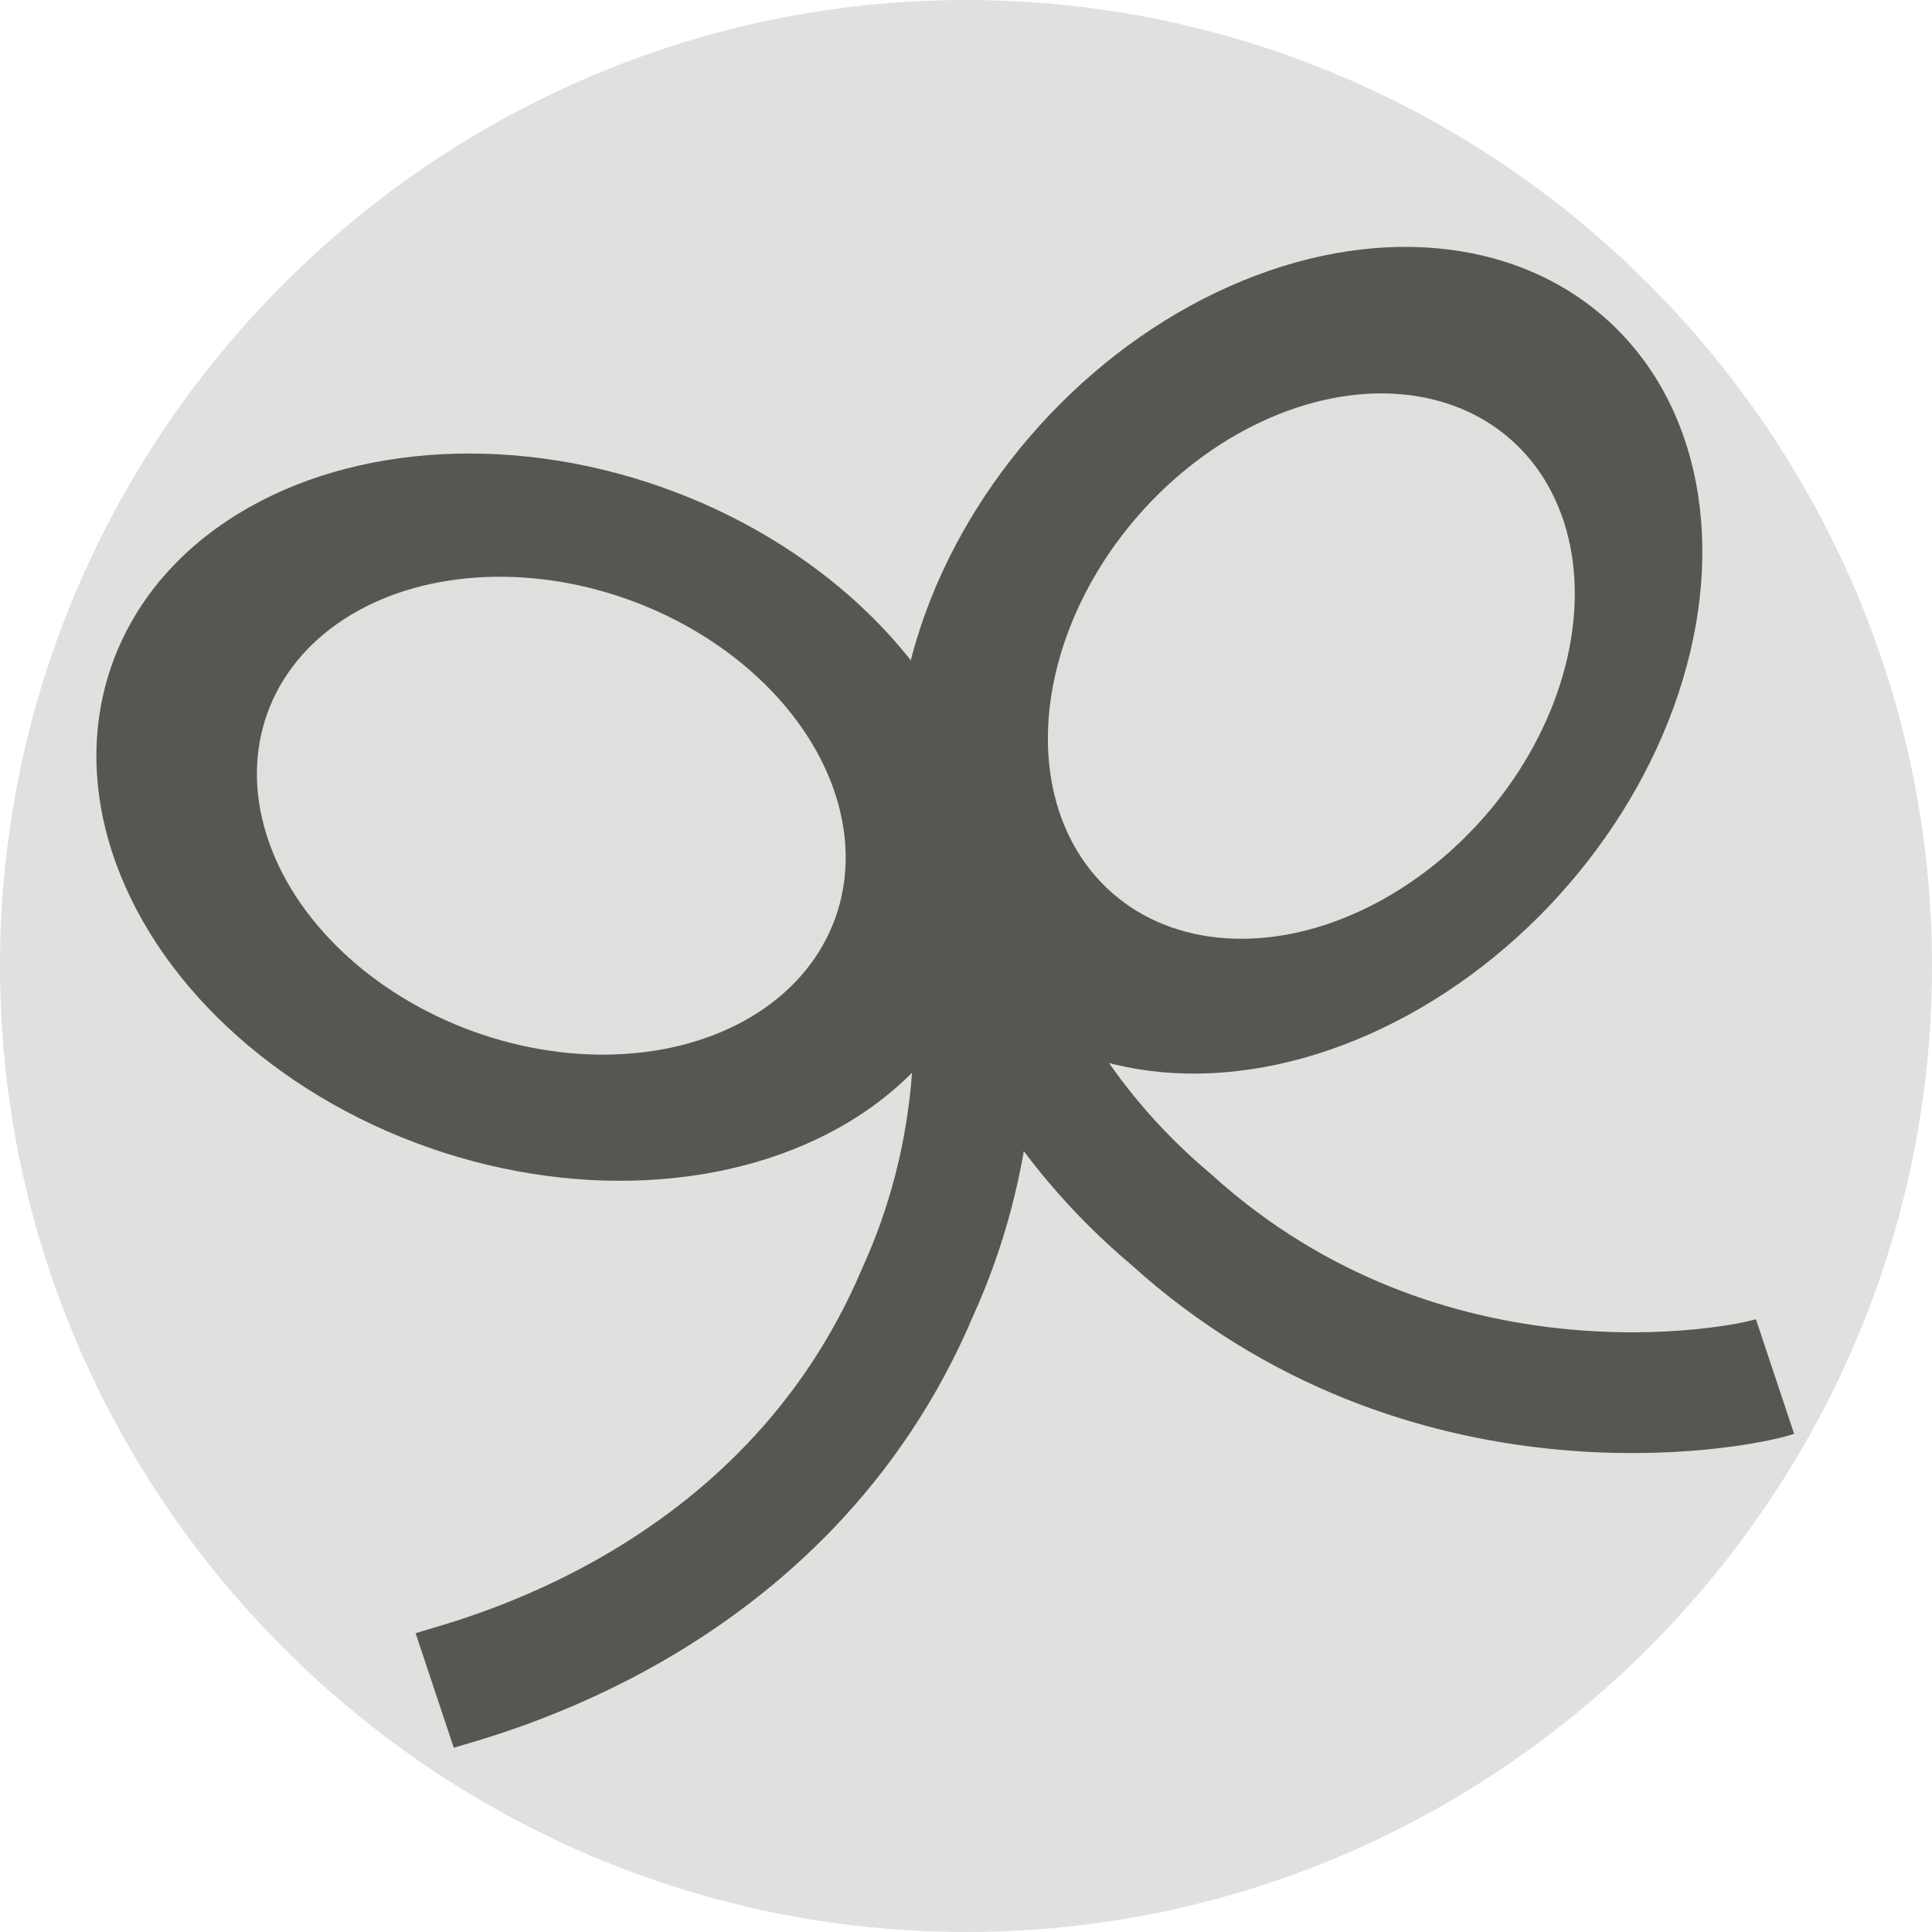
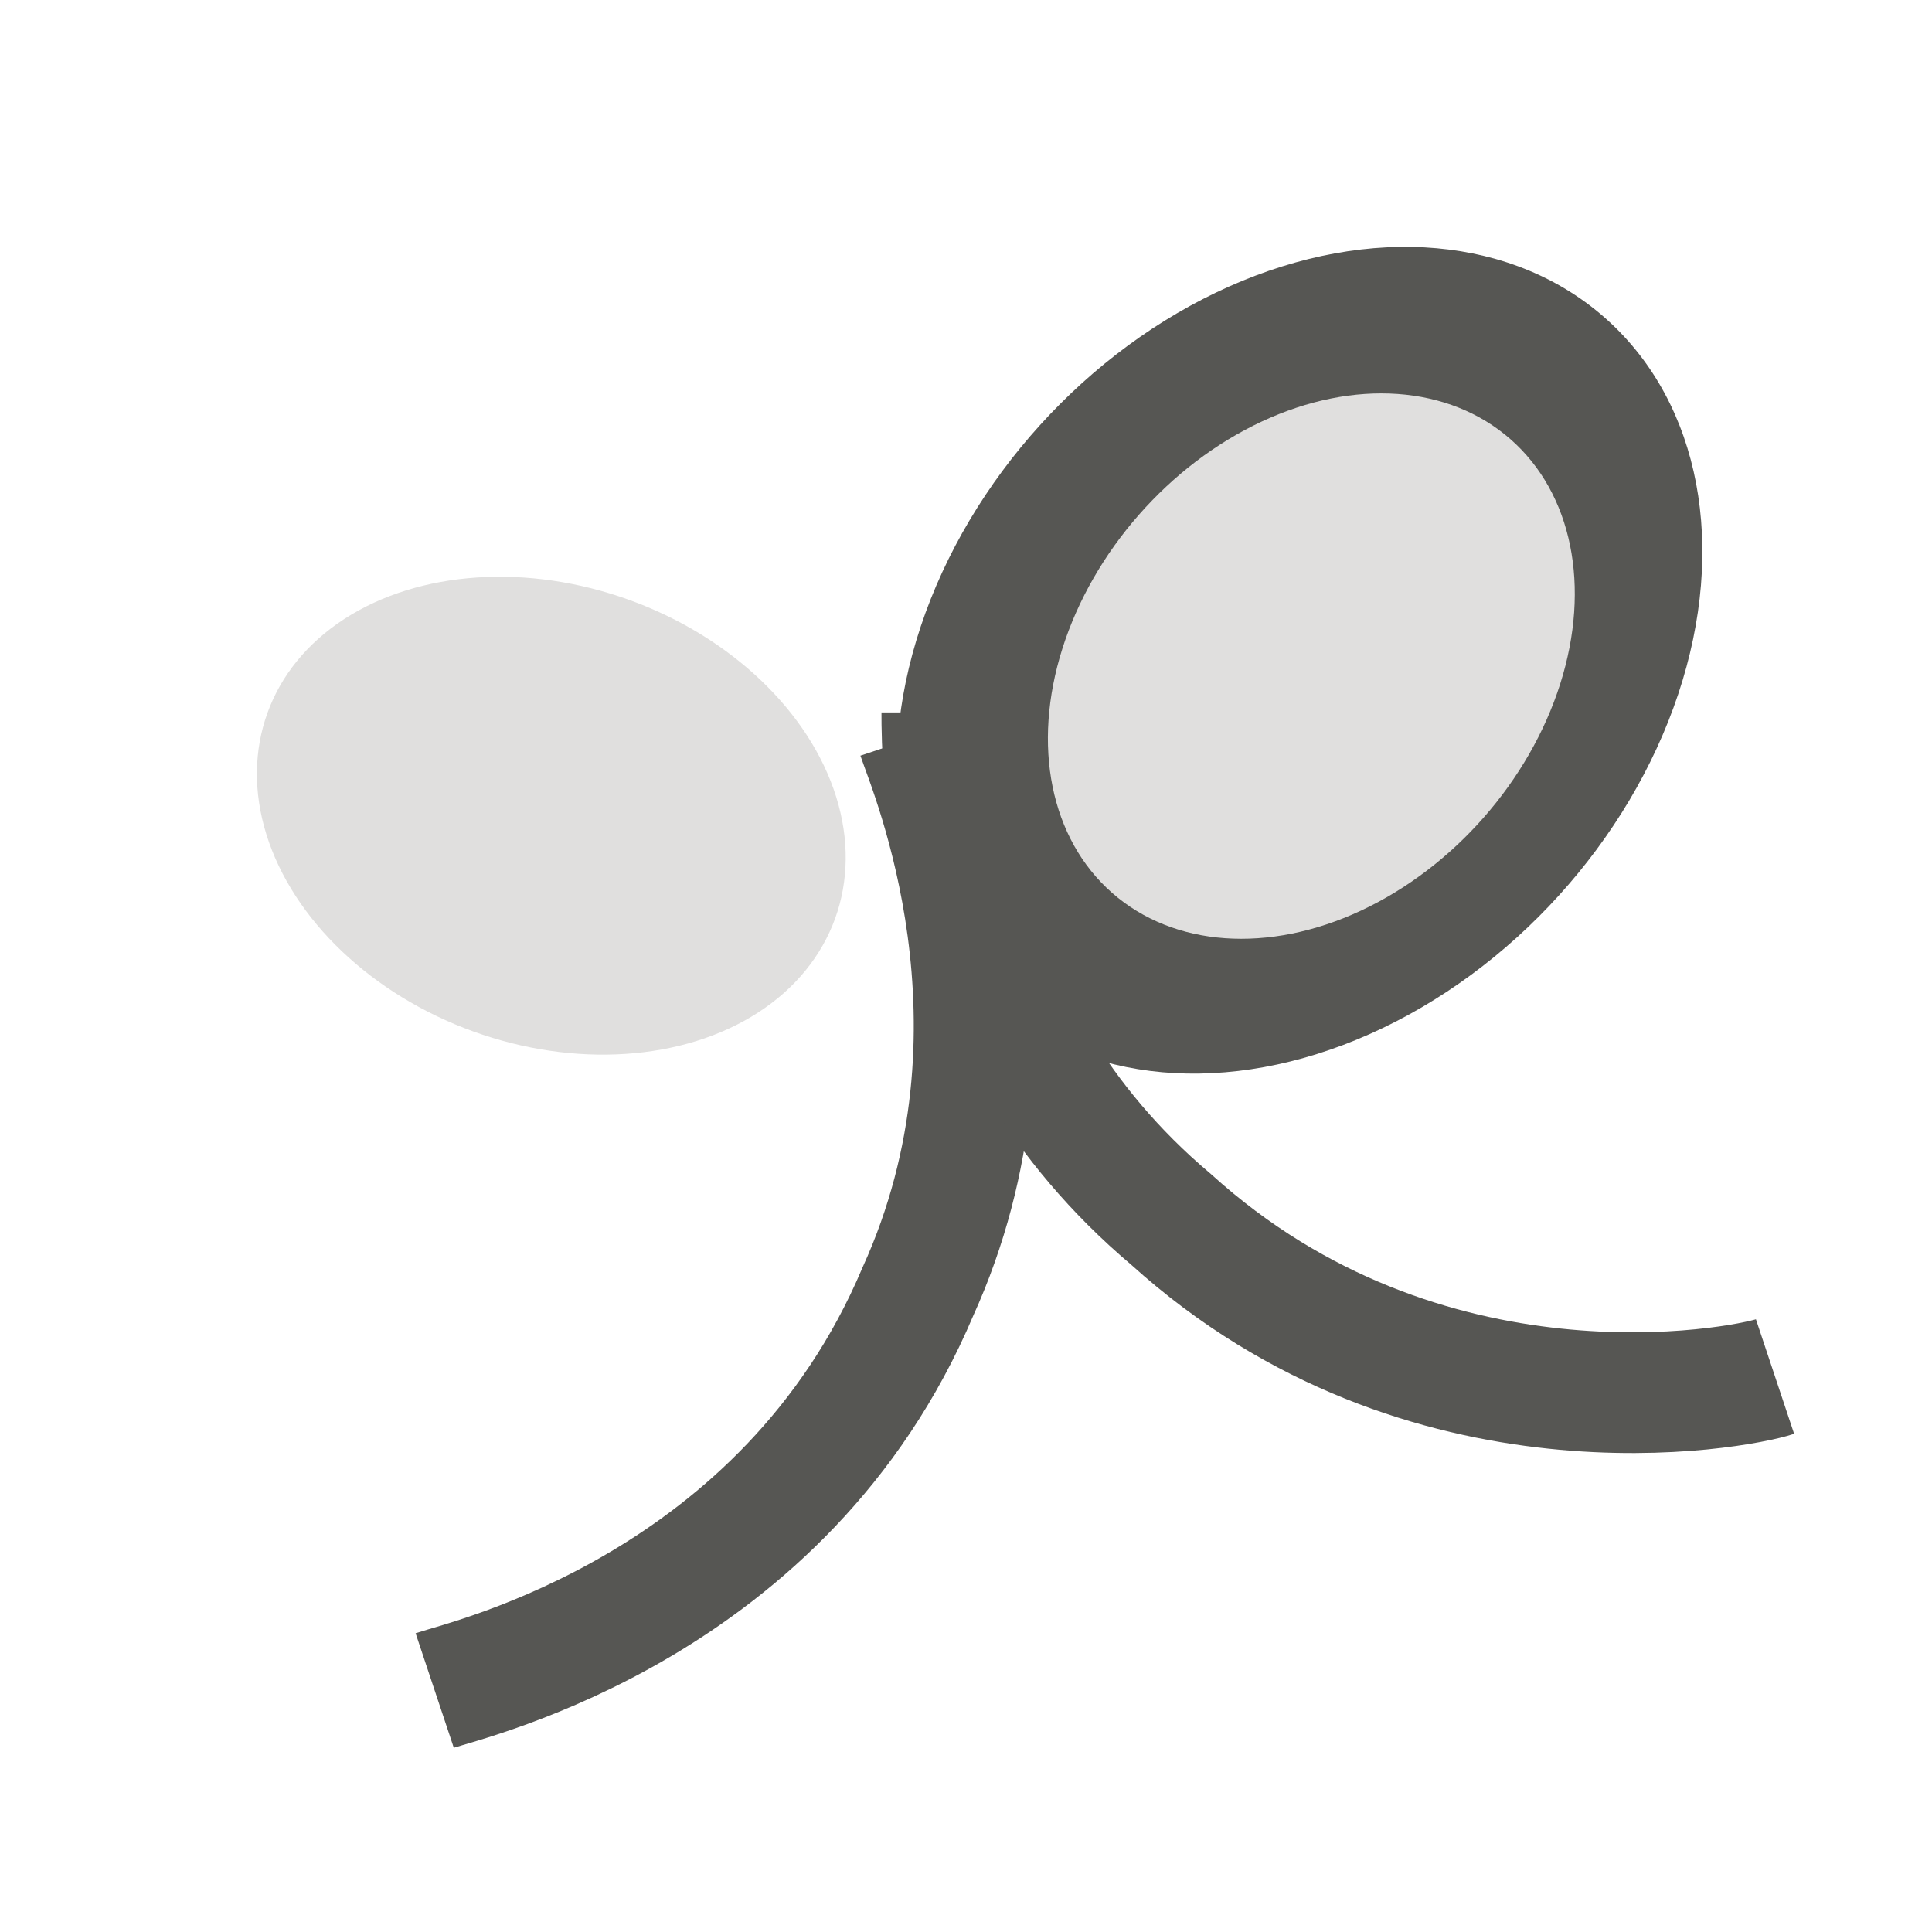
<svg xmlns="http://www.w3.org/2000/svg" viewBox="0 0 16 16" height="16" width="16" id="a">
  <defs>
    <style>.b{fill:none;stroke:#565653;stroke-miterlimit:10;}.c{fill:#565653;}.c,.d,.e{stroke-width:0px;}.d{fill:#e0dfde;}.e{fill:#e1e0df;}</style>
  </defs>
-   <path d="M8,0h0c4.4,0,8,3.6,8,8h0c0,4.4-3.6,8-8,8h0C3.6,16,0,12.4,0,8h0C0,3.6,3.6,0,8,0Z" class="e" />
-   <ellipse transform="translate(-3.3 8.8) rotate(-70.7)" ry="3.8" rx="2.9" cy="6.7" cx="4.5" class="c" />
  <ellipse transform="translate(-.5 9.7) rotate(-47.8)" ry="2.9" rx="3.8" cy="5.5" cx="10.7" class="c" />
  <ellipse transform="translate(-3.3 8.8) rotate(-70.1)" ry="2.5" rx="1.9" cy="6.7" cx="4.6" class="d" />
  <ellipse transform="translate(-.4 10) rotate(-48.7)" ry="1.9" rx="2.5" cy="5.5" cx="10.8" class="d" />
  <path d="M7.6,6.1c.1.3,1,2.4,0,4.6-1.1,2.6-3.7,3.2-4,3.3" class="b" />
  <path d="M7.8,5.9c0,.4,0,2.6,1.9,4.2,2.1,1.9,4.7,1.4,5,1.3" class="b" />
</svg>